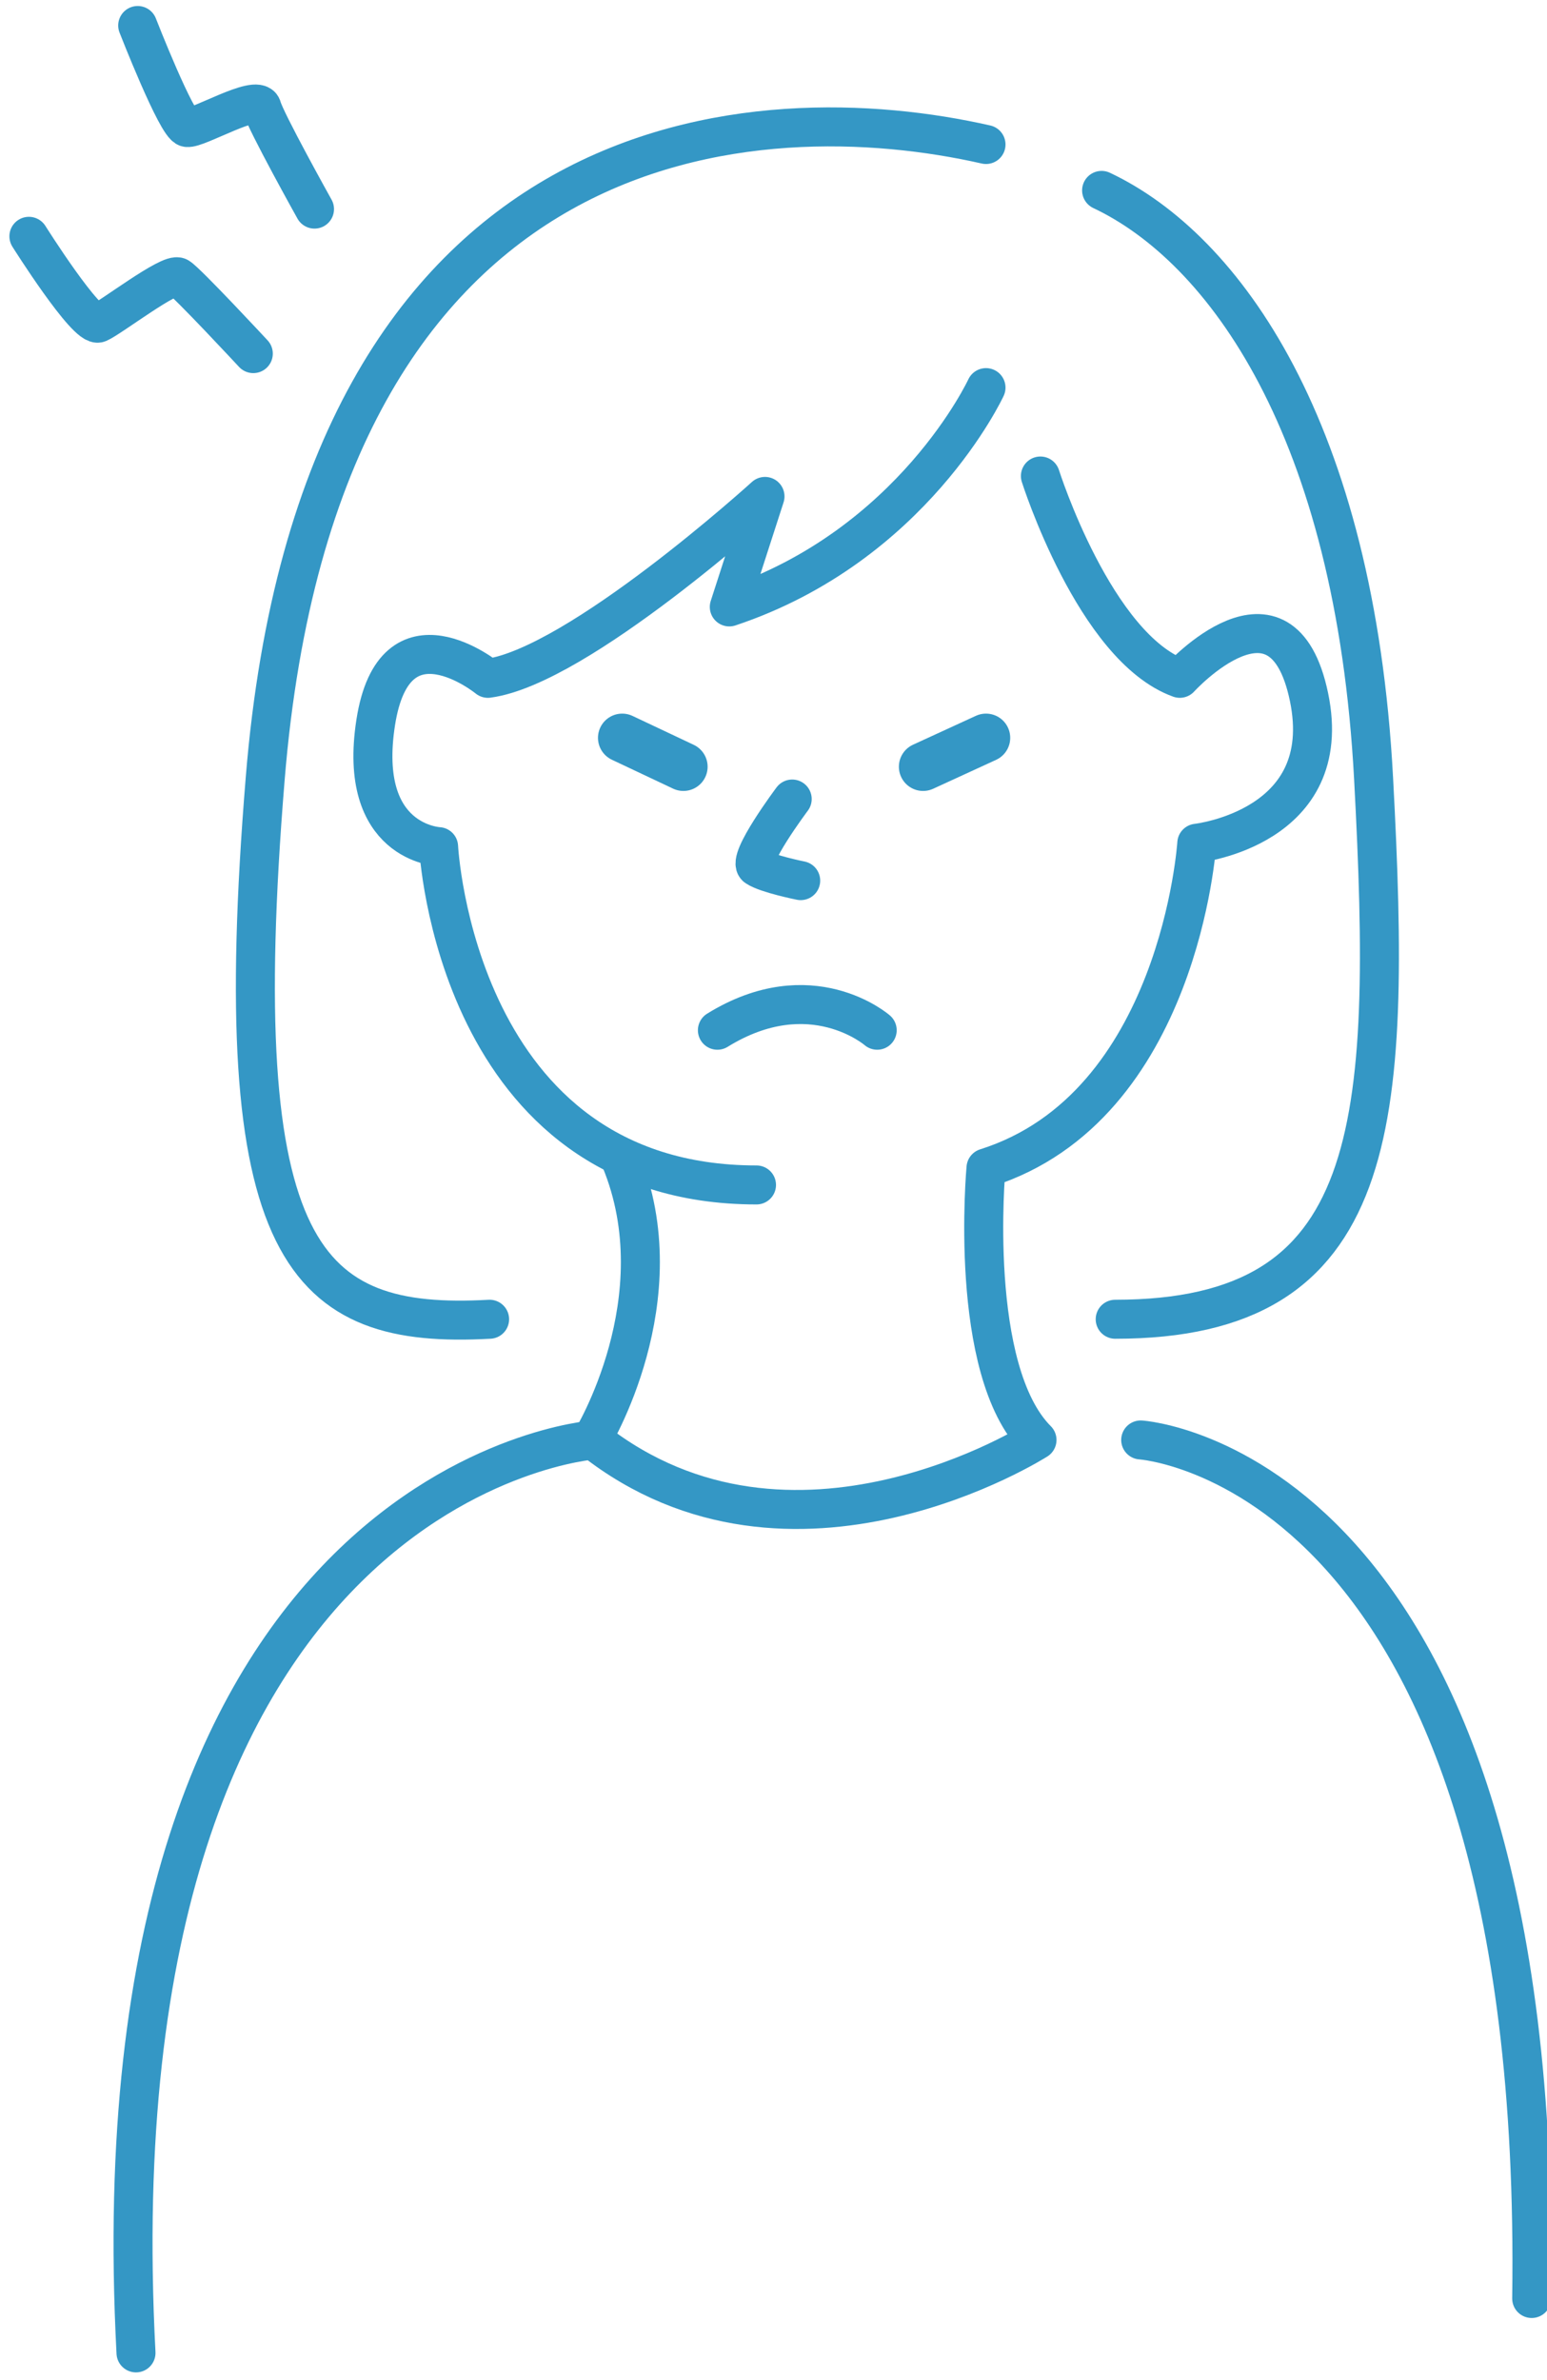
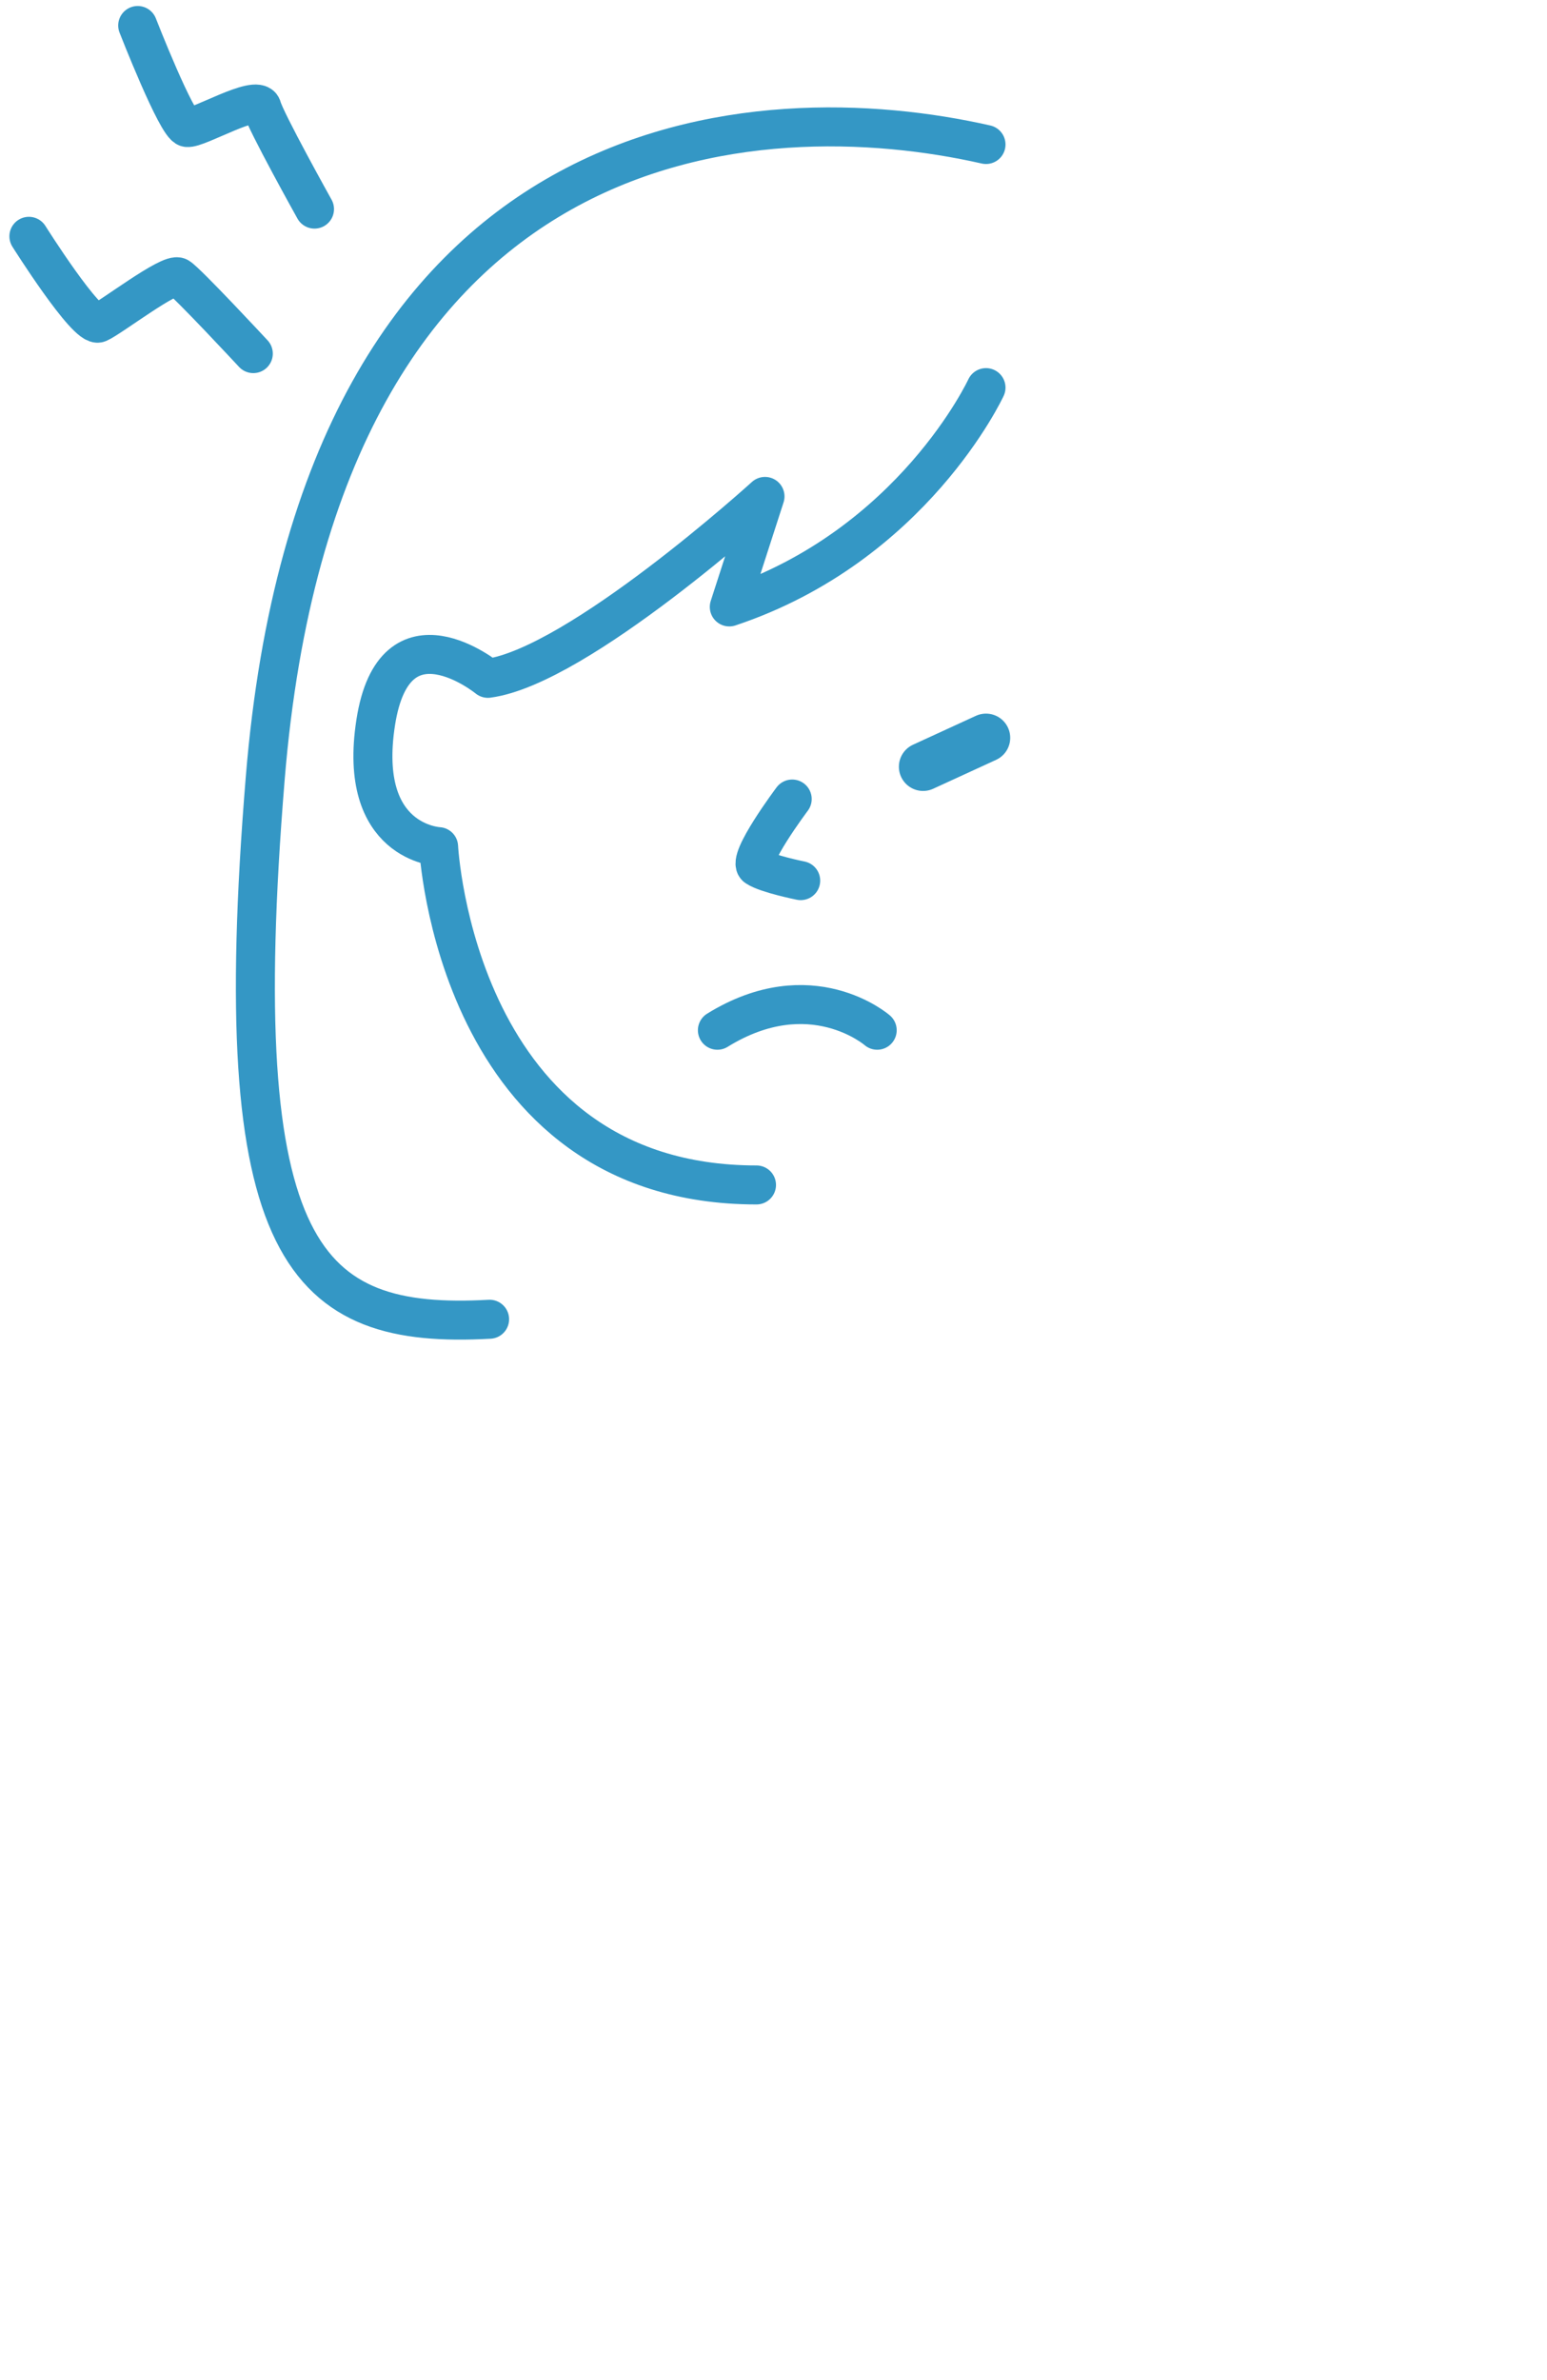
<svg xmlns="http://www.w3.org/2000/svg" version="1.1" id="レイヤー_1" x="0px" y="0px" viewBox="0 0 91 140" style="enable-background:new 0 0 91 140;" xml:space="preserve">
  <style type="text/css">
	.st0{fill:none;stroke:#3497C5;stroke-width:2.294;stroke-linecap:round;stroke-linejoin:round;stroke-miterlimit:10;}
	.st1{fill:none;stroke:#3497C5;stroke-width:2.849;stroke-linecap:round;stroke-linejoin:round;stroke-miterlimit:10;}
</style>
  <g>
-     <path class="st0" d="M67.1,84.7c0,0,23.7,1.5,23,50.5" />
    <g>
      <path class="st0" d="M58,8.5c-13.2-3-39.2-1.9-42.4,37.3c-2.3,28.1,2.3,32.4,13.2,31.8" />
-       <path class="st0" d="M64.8,11.2c7.2,3.4,14.9,14,16,34.6s0.4,31.8-15.2,31.8" />
      <path class="st0" d="M58,22.8c0,0-4.3,9.3-15.1,12.9l2.1-6.5c0,0-11,10-16.3,10.7c0,0-5.5-4.5-6.6,2.6s3.7,7.3,3.7,7.3    s1,19.9,18.7,19.9" />
-       <path class="st0" d="M61.2,28c0,0,3.2,10.1,8.2,11.9c0,0,6-6.6,7.6,1.1s-6.6,8.6-6.6,8.6s-1,15.5-12.4,19.1c0,0-1.1,11.9,3,16    c0,0-14.4,9.2-26.1,0c0,0-29.6,2.2-26.9,53.7" />
-       <line class="st1" x1="40.2" y1="45.1" x2="36.6" y2="43.4" />
      <line class="st1" x1="54.3" y1="45.1" x2="58" y2="43.4" />
      <path class="st0" d="M46.6,47c0,0-2.7,3.6-2.1,4s2.6,0.8,2.6,0.8" />
      <path class="st0" d="M51.6,60.6c0,0-3.9-3.4-9.4,0" />
      <path class="st0" d="M8.1,1.5c0,0,2.3,5.9,2.9,6s4.1-2,4.4-1.2c0.2,0.8,3.1,6,3.1,6" />
      <path class="st0" d="M1.7,13.9c0,0,3.4,5.4,4.1,5.1s4.2-3,4.7-2.7s4.4,4.5,4.4,4.5" />
-       <path class="st0" d="M34.8,84.7c0,0,5.1-8.3,1.7-16.5" />
    </g>
  </g>
</svg>